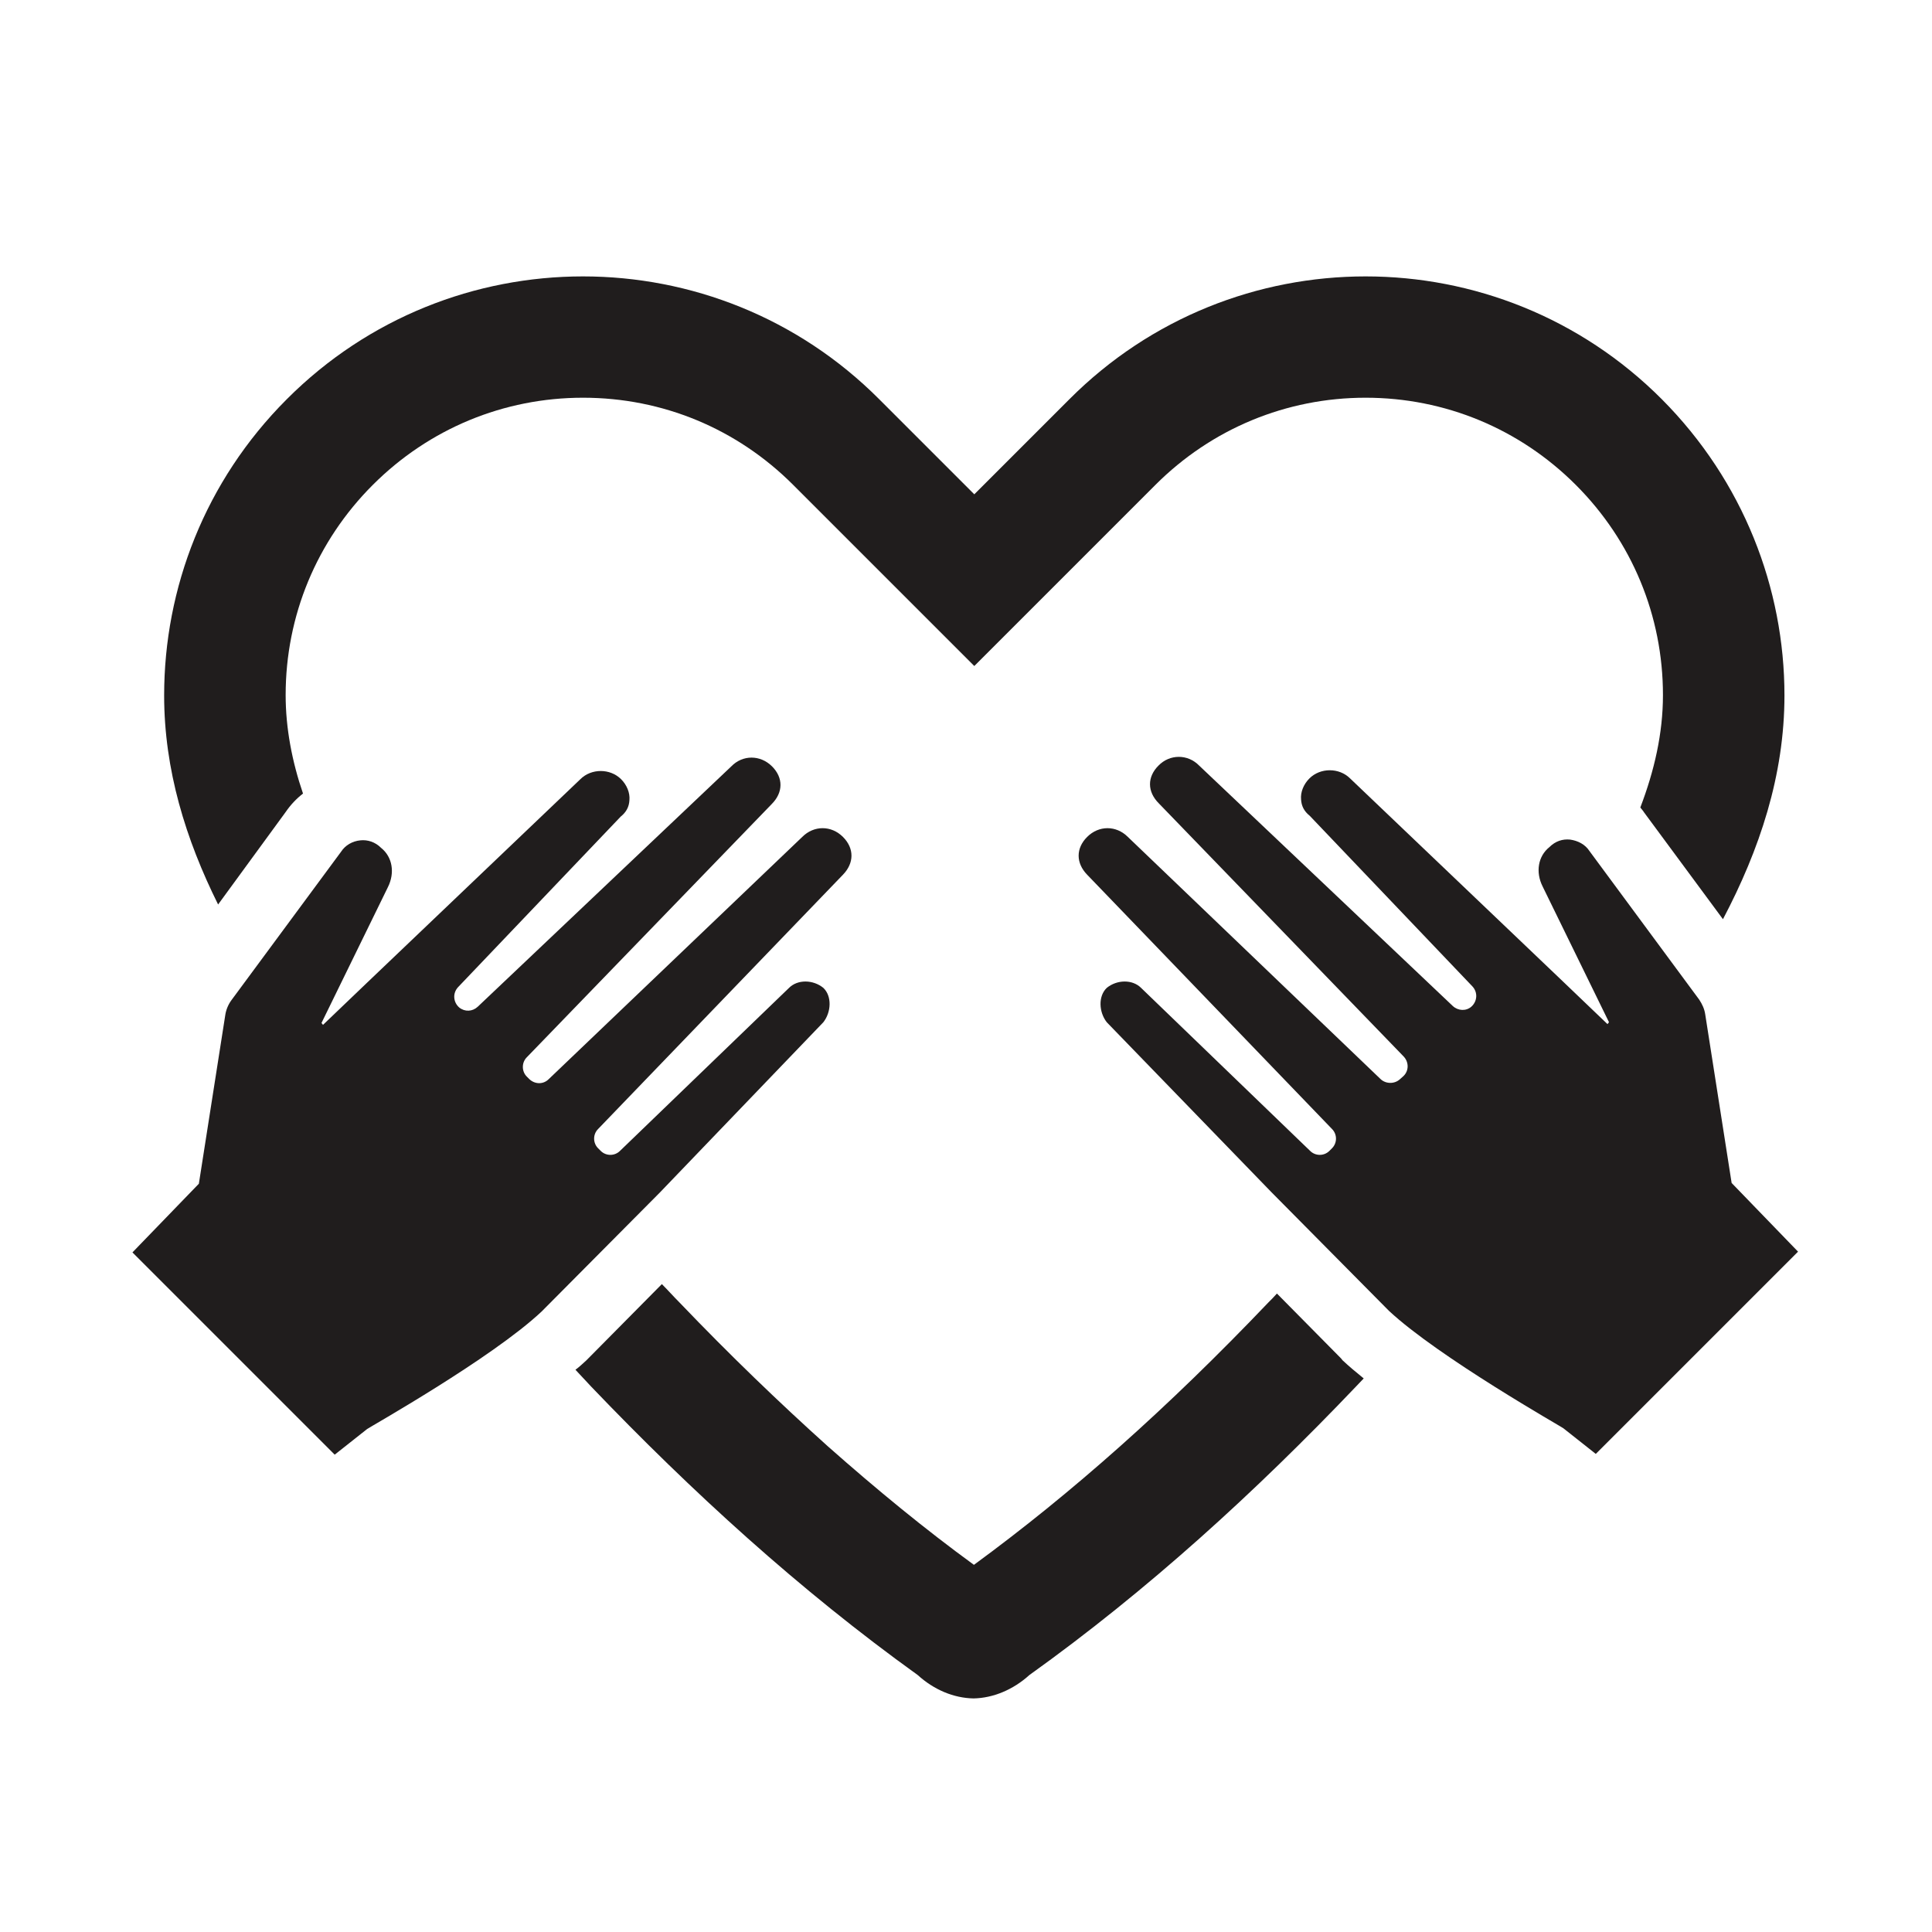
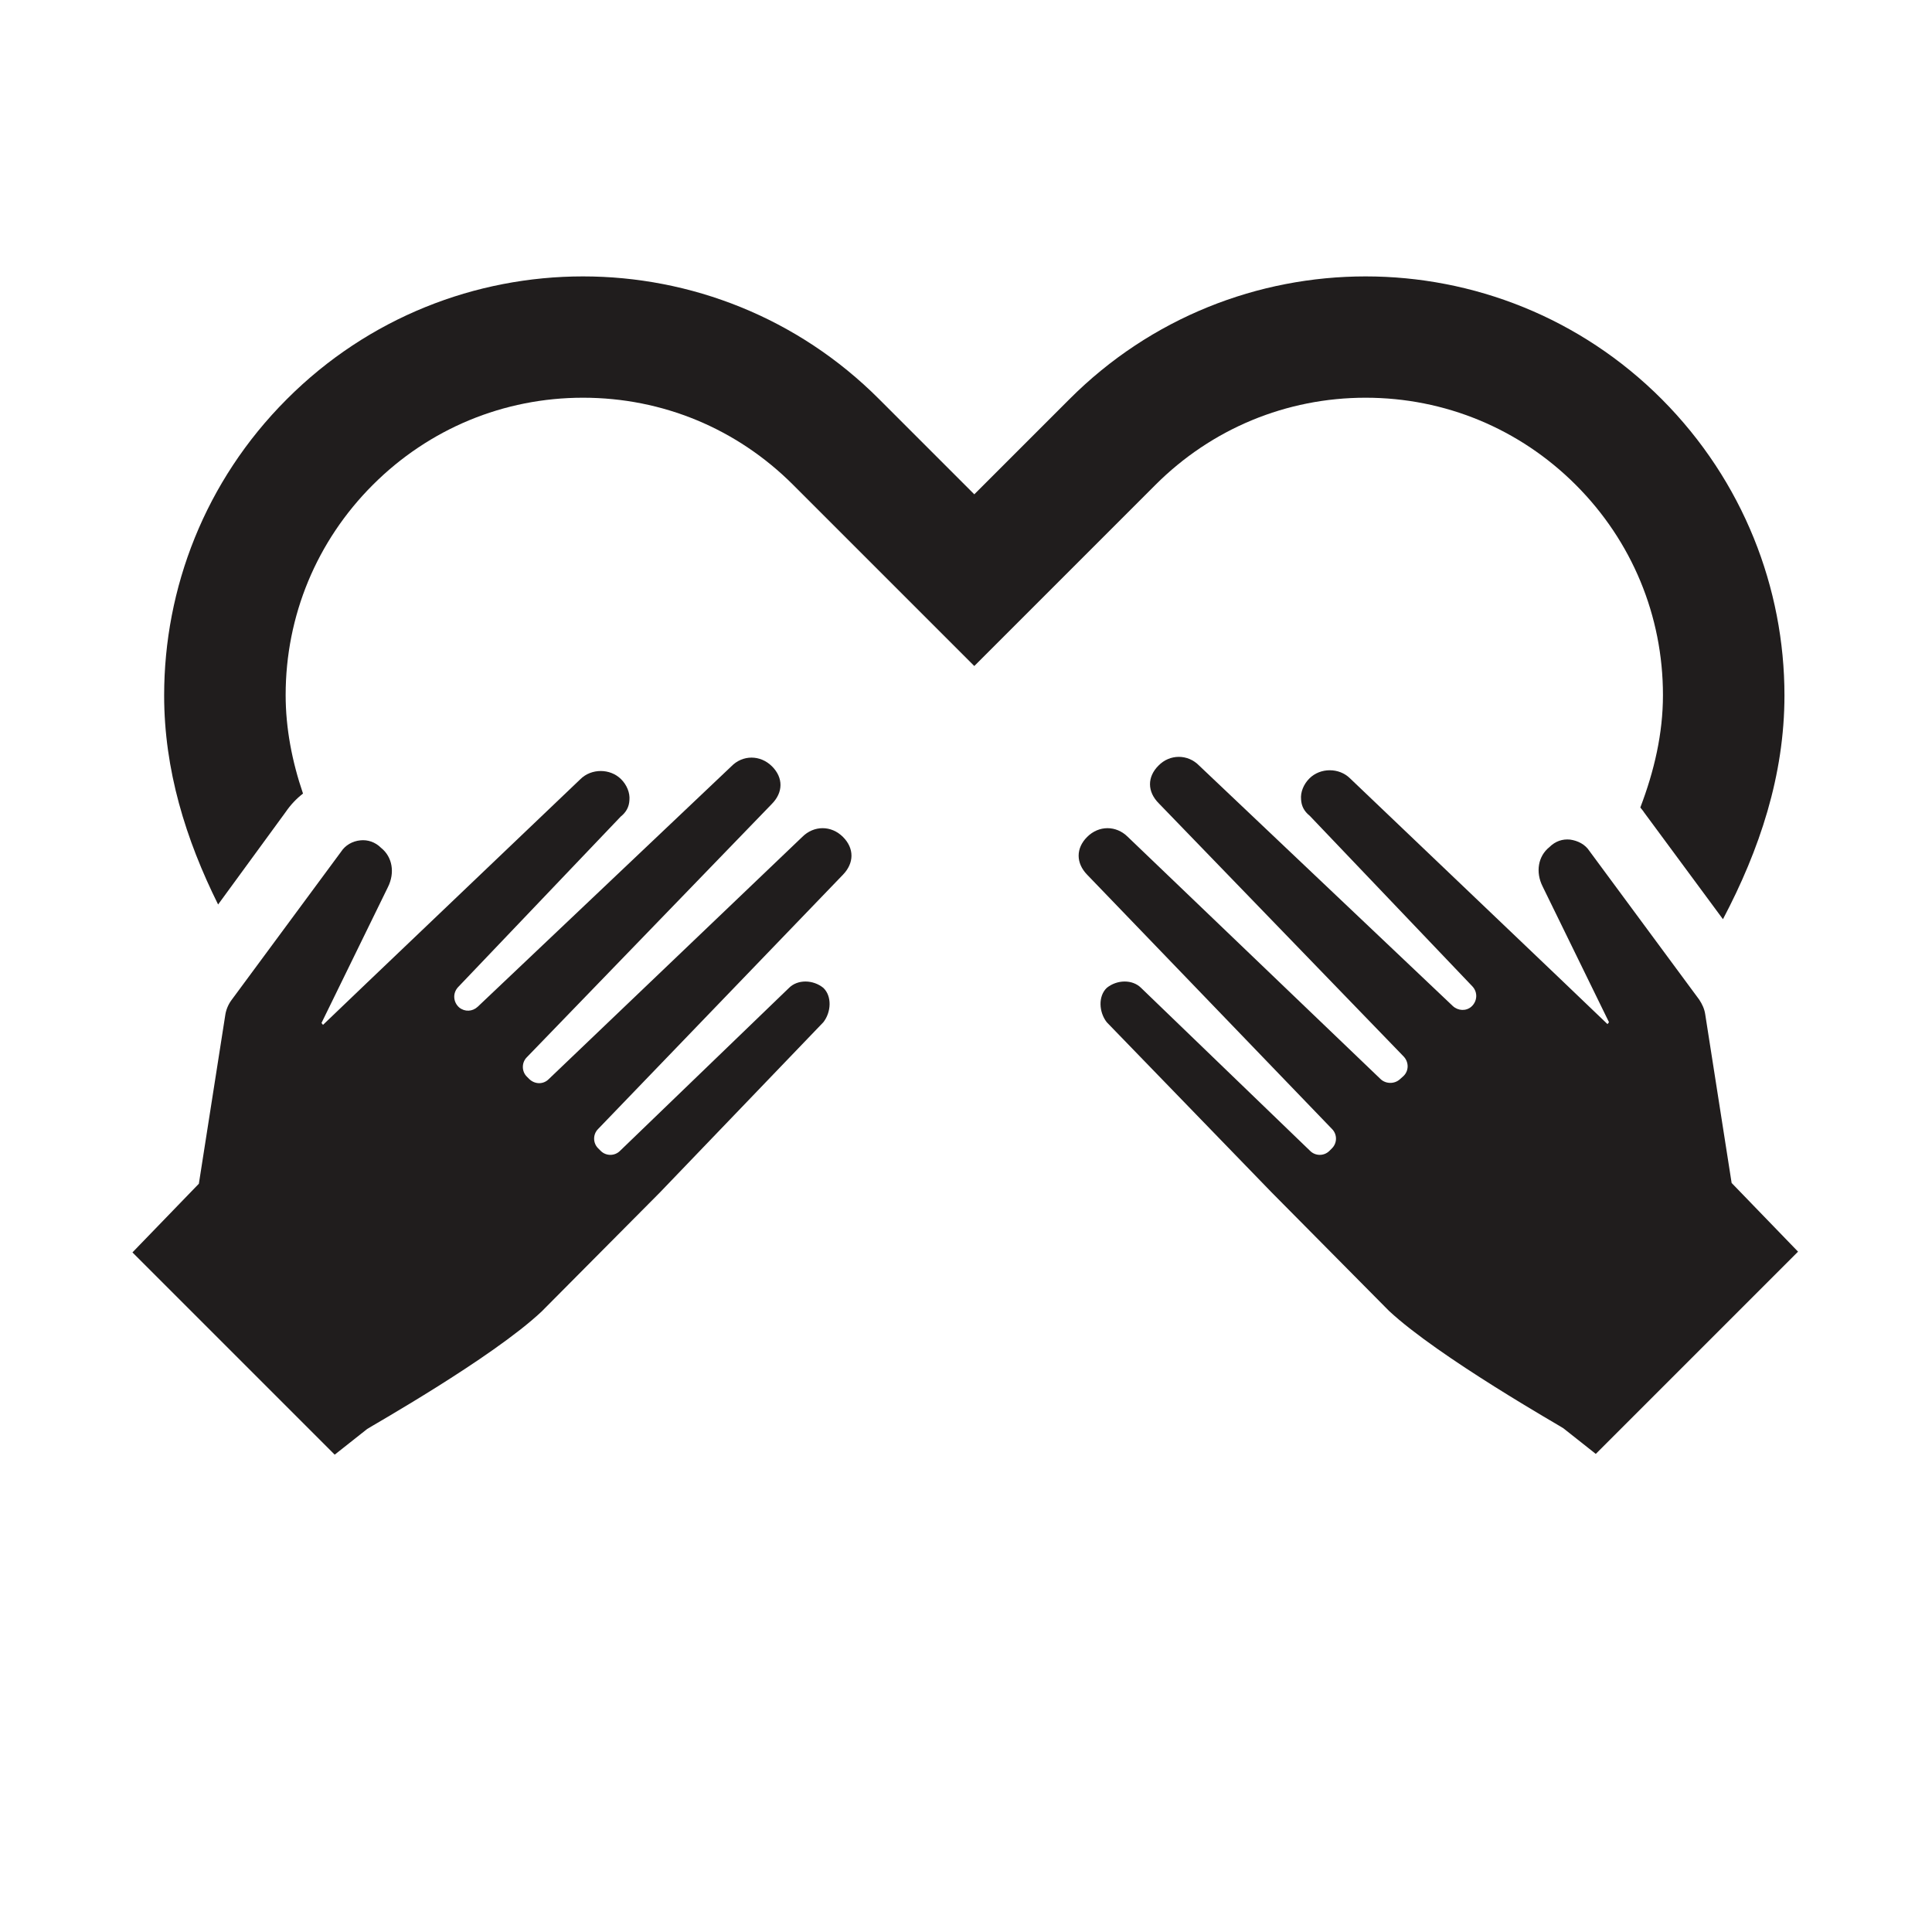
<svg xmlns="http://www.w3.org/2000/svg" xmlns:xlink="http://www.w3.org/1999/xlink" version="1.1" id="Layer_1" x="0px" y="0px" viewBox="0 0 512 512" style="enable-background:new 0 0 512 512;" xml:space="preserve">
  <style type="text/css">
	.st0{clip-path:url(#SVGID_00000060005700945267280720000005450162064642177724_);fill:#201D1D;}
</style>
  <g>
    <defs>
      <rect id="SVGID_1_" x="34.1" y="62.2" width="443.2" height="387.8" />
    </defs>
    <clipPath id="SVGID_00000133523871352961758810000015437487377697029044_">
      <use xlink:href="#SVGID_1_" style="overflow:visible;" />
    </clipPath>
    <path style="clip-path:url(#SVGID_00000133523871352961758810000015437487377697029044_);fill:#201D1D;" d="M218.2,270.9   c2.1-2.7,2.3-6.9,0-9.1c-2.7-2.2-6.8-2.3-9.1,0L164.3,305c-1.4,1.4-3.7,1.4-5.1,0l-0.7-0.7c-1.4-1.4-1.4-3.7,0-5.1l64.9-67.4   c3-3.1,3-7,0-10c-3.1-3.1-7.7-3.1-10.8,0L145.4,286c-1.4,1.4-3.6,1.4-5.1,0l-0.6-0.6c-1.5-1.4-1.5-3.8-0.1-5.2l64.9-67.1   c3.1-3.1,3.1-7,0.1-10c-3.1-3.1-7.8-3.1-10.8,0l-67.2,63.7c-1.4,1.3-3.4,1.4-4.9,0.2c-1.6-1.4-1.8-3.8-0.3-5.4l43.1-45.2   c1.5-1.2,2.2-2.6,2.3-4.3c0.2-2-0.7-4.1-2.2-5.6c-2.9-2.9-7.9-2.9-10.8,0l-56.5,53.9l-11.7,11.2l-0.4-0.5l17.6-36   c1.9-3.8,1.2-8-1.8-10.4c-1.6-1.6-3.6-2.2-5.5-2c-2.1,0.2-4,1.3-5.1,3l-29.1,39.4c-0.8,1.1-1.4,2.5-1.6,3.9l-7,44.7l-17.6,18.2   l53.6,53.6l8.6-6.8c0.3-0.3,33-18.7,46.2-31.1l31.3-31.5L218.2,270.9" />
    <path style="clip-path:url(#SVGID_00000133523871352961758810000015437487377697029044_);fill:#201D1D;" d="M458.9,313.5l-7-44.7   c-0.2-1.4-0.8-2.7-1.6-3.9l-29.1-39.4c-1.1-1.7-3-2.7-5.1-3c-2-0.2-3.9,0.4-5.5,2c-3,2.4-3.7,6.6-1.8,10.4l17.6,36l-0.4,0.5   l-11.7-11.2l-56.5-53.9c-2.9-2.9-7.9-2.9-10.8,0c-1.5,1.5-2.4,3.6-2.2,5.6c0.1,1.7,0.8,3.1,2.3,4.3l43.1,45.2   c1.5,1.6,1.3,4-0.3,5.4c-1.4,1.2-3.5,1.1-4.9-0.2l-67.2-63.7c-3-3.1-7.8-3.1-10.8,0c-3,3-3,6.9,0.1,10l64.9,67.1   c1.4,1.5,1.4,3.8-0.1,5.2L371,286c-1.4,1.3-3.7,1.3-5.1,0l-67-64.2c-3.1-3.1-7.7-3.1-10.8,0c-3,3-3,6.9,0,10l64.9,67.4   c1.4,1.4,1.4,3.7,0,5.1l-0.7,0.7c-1.4,1.4-3.7,1.4-5.1,0l-44.8-43.2c-2.3-2.3-6.4-2.2-9.1,0c-2.3,2.2-2.1,6.4,0,9.1l43.6,45   l31.2,31.5c13.2,12.3,45.9,30.8,46.2,31.1l8.6,6.8l53.6-53.6L458.9,313.5" />
-     <path style="clip-path:url(#SVGID_00000133523871352961758810000015437487377697029044_);fill:#201D1D;" d="M355.4,360l-17-17.2   c-0.7,0.8-1.5,1.6-2.3,2.4c-26.6,27.9-52.2,50.6-78,69.5c-12.9-9.4-25.7-19.9-38.7-31.4c-12.9-11.6-26-24.2-39.3-38.1   c-1.6-1.6-3.1-3.3-4.7-4.9l-20,20.2c-0.9,0.8-1.8,1.7-2.9,2.5c1.4,1.5,2.8,3,4.2,4.5c26.6,27.8,55.2,53.9,86.5,76.4   c4.3,3.9,9.5,6.1,14.8,6.2c5.2-0.1,10.5-2.3,14.8-6.2c31.3-22.4,59.9-48.5,86.5-76.4c0.7-0.7,1.4-1.5,2.1-2.2   c-2.1-1.7-4-3.3-5.6-4.8L355.4,360" />
    <path style="clip-path:url(#SVGID_00000133523871352961758810000015437487377697029044_);fill:#201D1D;" d="M75.7,215.2   c1.3-1.9,2.8-3.5,4.6-4.9c-2.9-8.5-4.6-17.3-4.6-26.1c0-21,8.2-40.8,23.1-55.7c14.9-14.9,34.7-23.1,55.7-23.1   c21.1,0,40.8,8.2,55.7,23.1l48,48l48-48c14.9-14.9,34.7-23.1,55.7-23.1c21,0,40.8,8.2,55.7,23.1c14.9,14.9,23.1,34.7,23.1,55.7   c0,10.2-2.3,20.1-6,29.8c0.3,0.4,0.7,0.8,1,1.3l20.9,28.3c9.7-18.4,16.3-38.1,16.3-59.3c0-28.4-10.9-56.8-32.5-78.5   c-43.3-43.4-113.7-43.4-157,0l-25.2,25.2l-25.2-25.2c-43.3-43.4-113.7-43.4-157,0c-21.7,21.7-32.5,50.1-32.5,78.5   c0,19.7,5.7,38.1,14.3,55.4L75.7,215.2" />
  </g>
</svg>